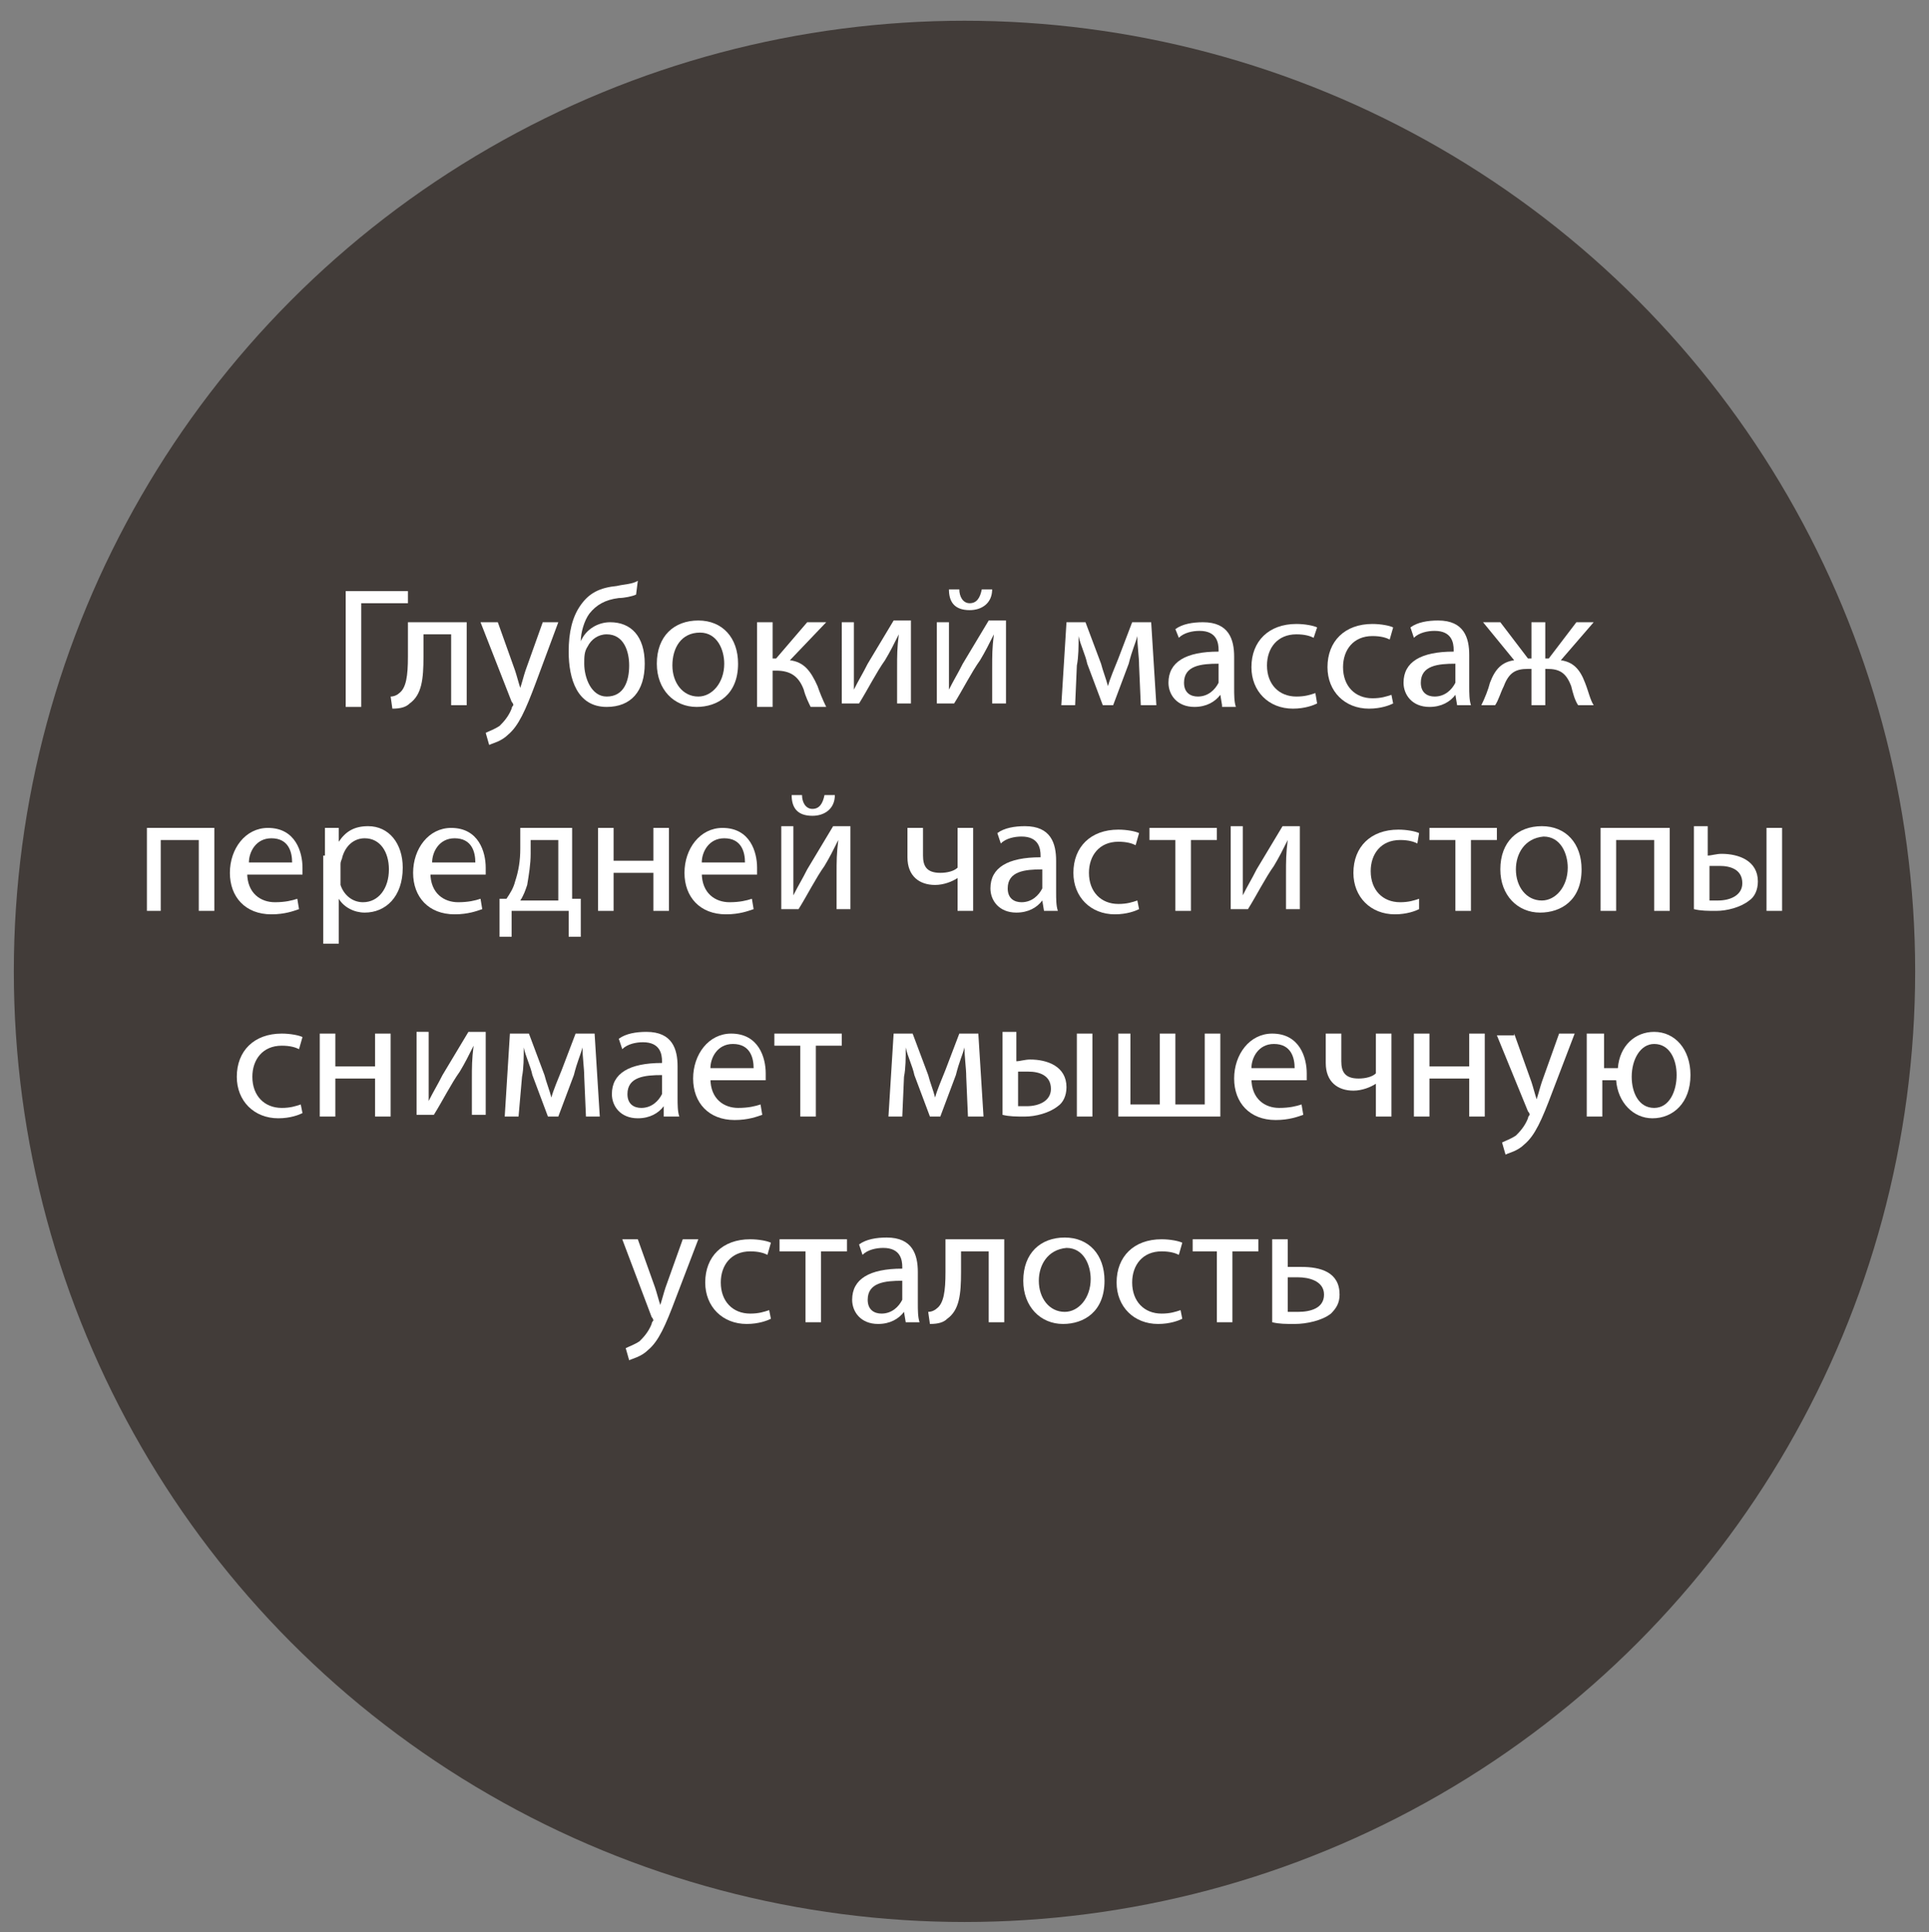
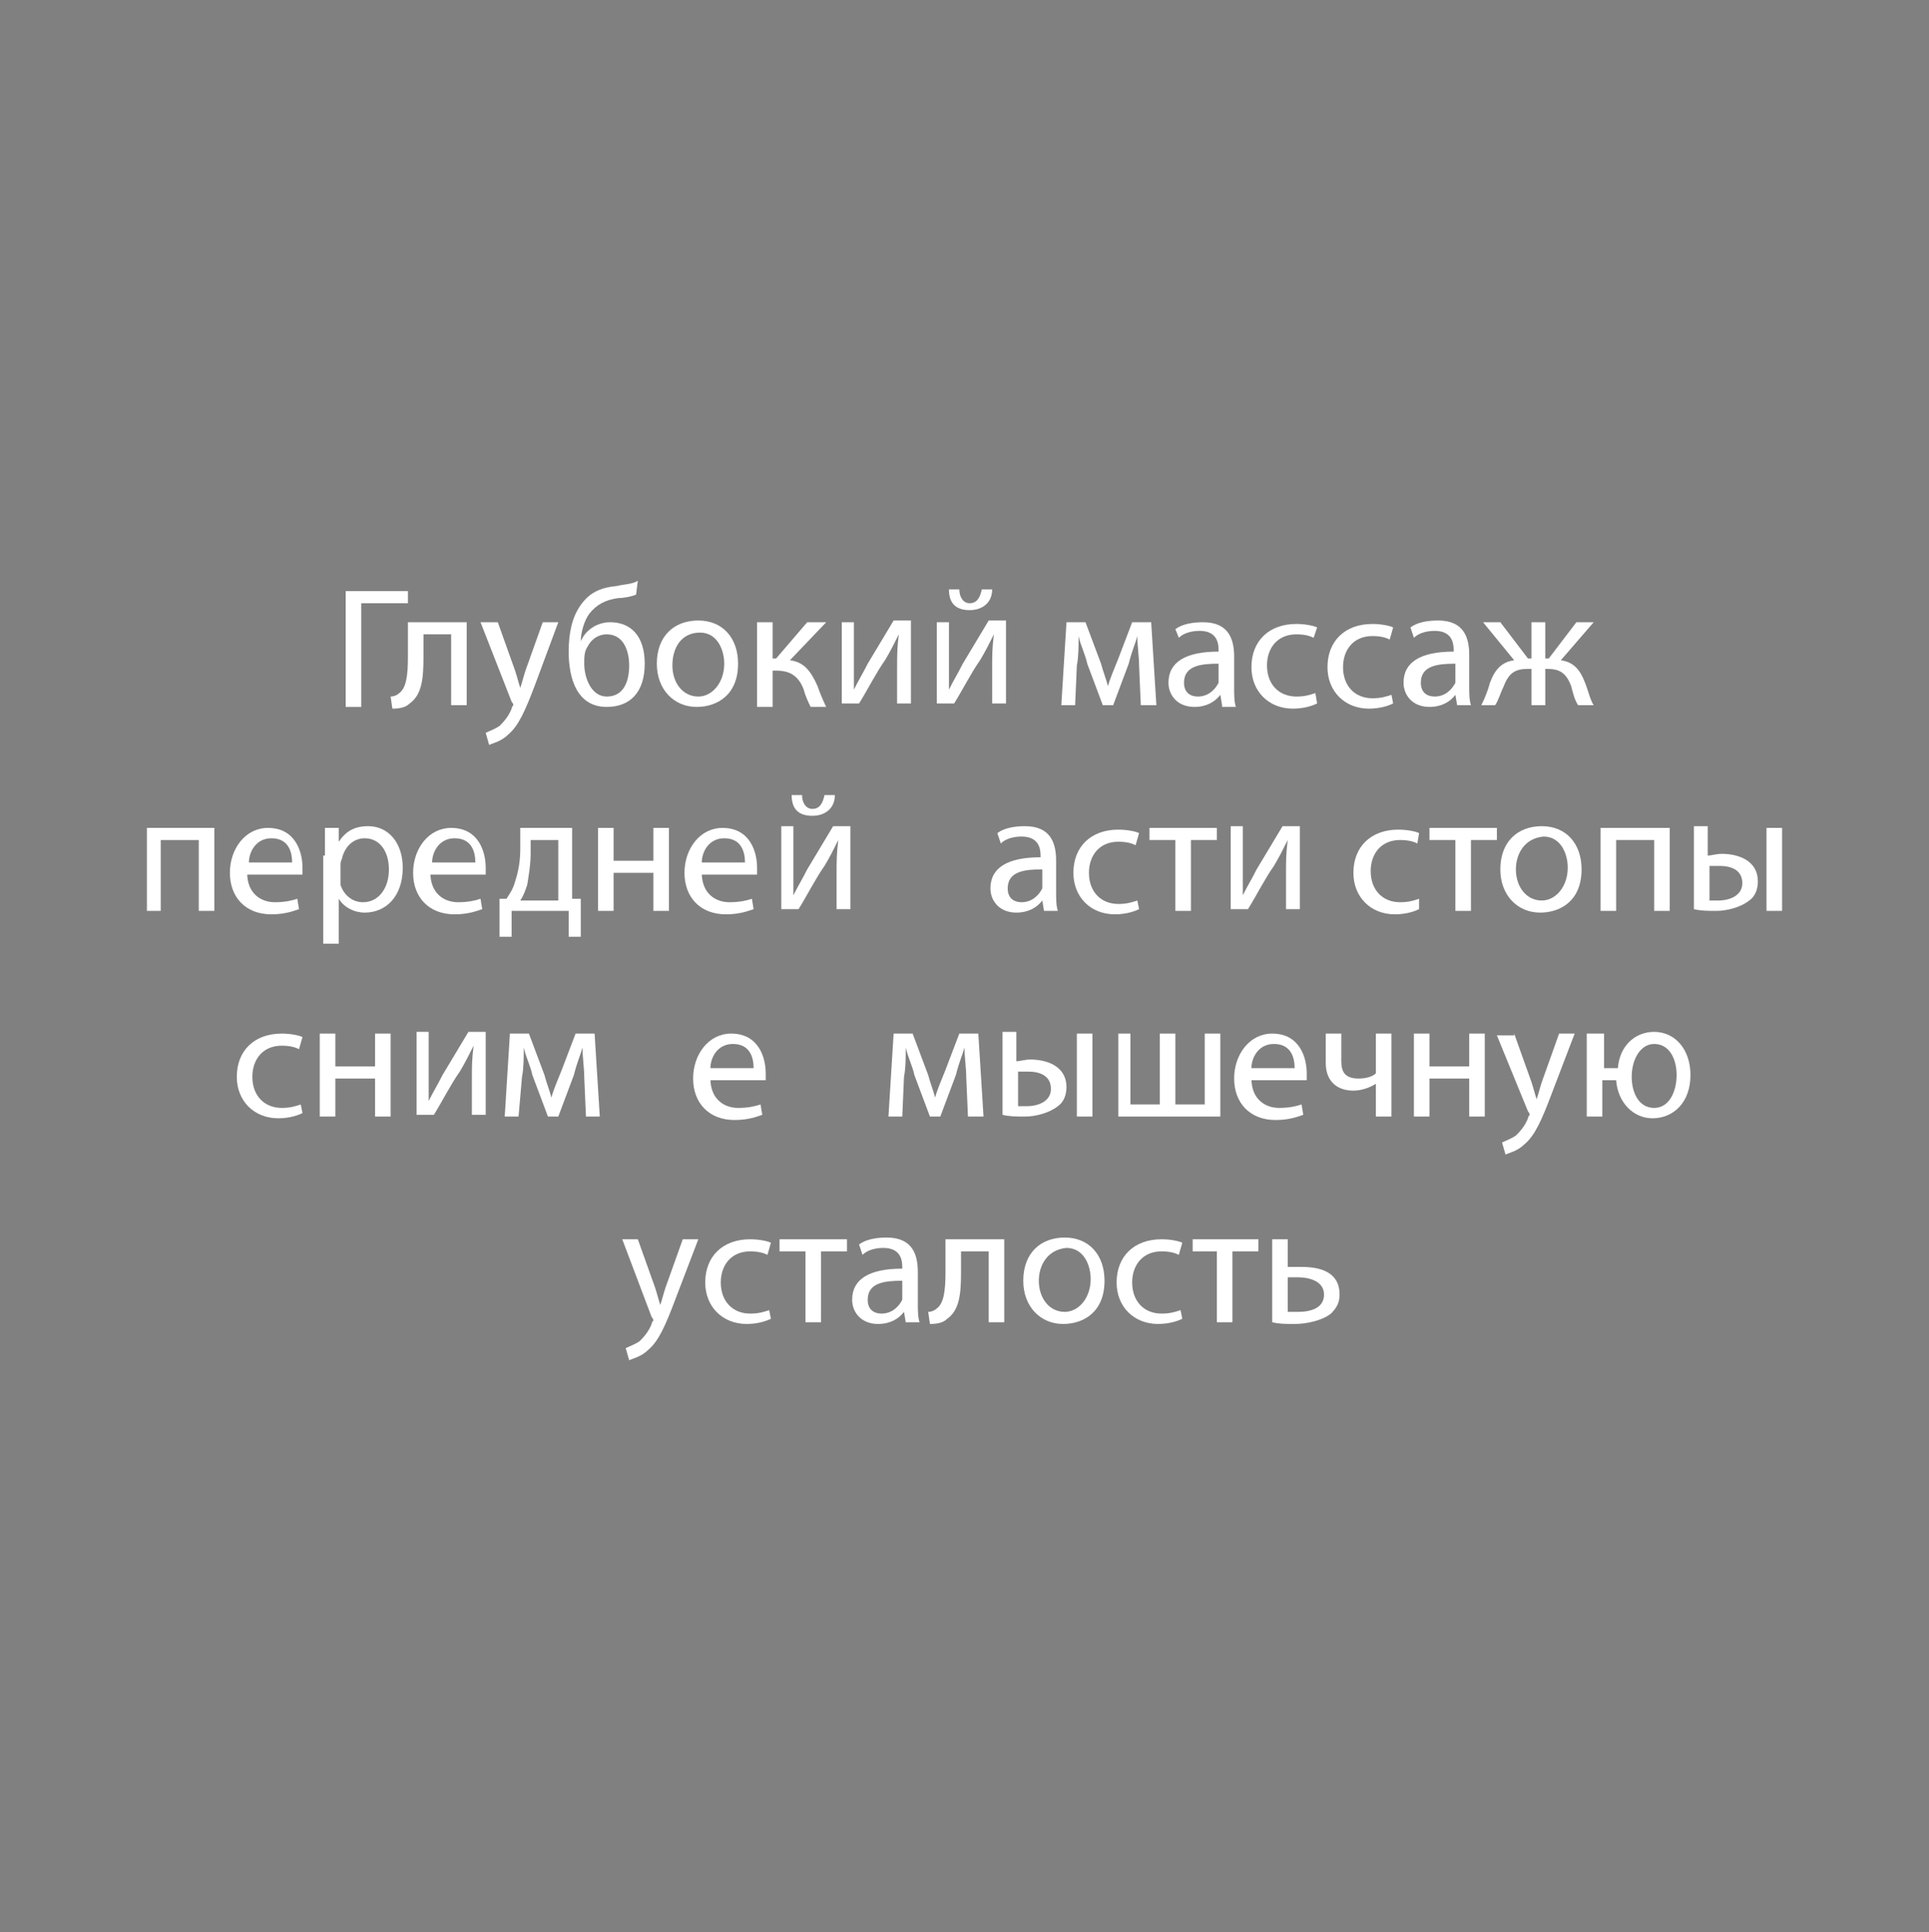
<svg xmlns="http://www.w3.org/2000/svg" id="Слой_1" x="0px" y="0px" width="111.6px" height="111.8px" viewBox="0 0 111.6 111.8" style="enable-background:new 0 0 111.6 111.8;" xml:space="preserve">
  <rect x="0" y="0" width="111.6" height="111.8" fill="#808080" stroke="none" />
  <style type="text/css"> .st0{opacity:0.57;fill:#140904;enable-background:new ;} .st1{fill:#FFFFFF;} </style>
-   <circle class="st0" cx="55.8" cy="56.2" r="55" />
  <g>
    <path class="st1" d="M23.6,34.2v0.7h-2.7v6h-0.9v-6.7H23.6z" />
    <path class="st1" d="M27,36v4.8h-0.9v-4.1h-1.6V38c0,1.3-0.1,2.2-0.8,2.7c-0.2,0.2-0.5,0.3-1,0.3l-0.1-0.7c0.2,0,0.4-0.1,0.5-0.2 c0.4-0.3,0.5-1,0.5-2.1V36H27z" />
    <path class="st1" d="M28.8,36l1,2.8c0.1,0.3,0.2,0.7,0.3,1h0c0.1-0.3,0.2-0.7,0.3-1l1-2.8h0.9L31,39.5c-0.6,1.6-1,2.5-1.6,3 c-0.4,0.4-0.9,0.5-1.1,0.6l-0.2-0.7c0.2-0.1,0.5-0.2,0.8-0.4c0.2-0.2,0.5-0.5,0.7-1c0-0.1,0.1-0.2,0.1-0.2c0,0,0-0.1-0.1-0.2 L27.8,36H28.8z" />
    <path class="st1" d="M36.8,34.4c-0.2,0.1-0.7,0.2-1,0.2c-0.8,0.1-1.3,0.4-1.7,0.9c-0.3,0.4-0.5,1.1-0.5,1.6h0 c0.3-0.7,1-1.1,1.7-1.1c1.2,0,2,0.8,2,2.4c0,1.6-0.8,2.5-2.2,2.5c-1.7,0-2.2-1.6-2.2-3.2c0-1.1,0.2-2,0.7-2.7 c0.5-0.7,1.1-1,2.1-1.1c0.4-0.1,0.9-0.1,1.2-0.3L36.8,34.4z M35.1,36.7c-0.5,0-0.9,0.3-1.1,0.7c-0.2,0.3-0.2,0.6-0.2,1 c0,0.8,0.4,1.9,1.3,1.9c1,0,1.3-0.9,1.3-1.8C36.4,37.7,36.1,36.7,35.1,36.7z" />
    <path class="st1" d="M42.7,38.4c0,1.8-1.2,2.5-2.4,2.5c-1.3,0-2.3-1-2.3-2.5c0-1.6,1-2.5,2.4-2.5C41.8,35.9,42.7,36.9,42.7,38.4z M38.9,38.5c0,1,0.6,1.8,1.5,1.8c0.8,0,1.5-0.8,1.5-1.9c0-0.8-0.4-1.8-1.4-1.8C39.4,36.6,38.9,37.5,38.9,38.5z" />
    <path class="st1" d="M44.7,36v2.1h0.2l1.8-2.1h1.1l-2.1,2.2c0.8,0.1,1.2,0.6,1.6,1.5c0.1,0.3,0.3,0.8,0.5,1.2h-0.9 c-0.1-0.2-0.3-0.6-0.4-1c-0.3-0.8-0.8-1.1-1.6-1.1h-0.2v2.1h-0.9V36H44.7z" />
    <path class="st1" d="M49.4,36v2c0,0.8,0,1.2,0,1.9l0,0c0.3-0.6,0.5-0.9,0.8-1.5l1.5-2.5h1v4.8h-0.8v-2c0-0.8,0-1.2,0.1-2h0 c-0.3,0.6-0.5,1-0.8,1.5c-0.5,0.7-1,1.7-1.5,2.5h-1V36H49.4z" />
    <path class="st1" d="M54.9,36v2c0,0.8,0,1.2,0,1.9l0,0c0.3-0.6,0.5-0.9,0.8-1.5l1.5-2.5h1v4.8h-0.8v-2c0-0.8,0-1.2,0.1-2h0 c-0.3,0.6-0.5,1-0.8,1.5c-0.5,0.7-1,1.7-1.5,2.5h-1V36H54.9z M55.5,34.1c0,0.4,0.2,0.8,0.6,0.8c0.4,0,0.6-0.3,0.7-0.8h0.6 c0,0.8-0.6,1.2-1.3,1.2c-0.9,0-1.2-0.5-1.2-1.2H55.5z" />
    <path class="st1" d="M61.7,36h1.1l0.9,2.4c0.1,0.4,0.3,0.9,0.4,1.3h0c0.1-0.4,0.4-1.1,0.6-1.6l0.8-2.1h1.1l0.3,4.8H66l-0.1-2.3 c0-0.5-0.1-1.1-0.1-1.7h0c-0.1,0.4-0.3,0.8-0.5,1.6l-0.9,2.4h-0.6l-0.9-2.4c-0.1-0.5-0.4-1.1-0.5-1.6h0c0,0.6,0,1.2-0.1,1.7 l-0.1,2.3h-0.8L61.7,36z" />
    <path class="st1" d="M70.7,40.8l-0.1-0.6h0c-0.3,0.4-0.8,0.7-1.5,0.7c-1,0-1.5-0.7-1.5-1.4c0-1.2,1-1.8,2.9-1.8v-0.1 c0-0.4-0.1-1.1-1.1-1.1c-0.4,0-0.9,0.1-1.2,0.4L68,36.4c0.4-0.3,1-0.4,1.6-0.4c1.5,0,1.8,1,1.8,2v1.8c0,0.4,0,0.8,0.1,1.1H70.7z M70.5,38.4c-1,0-2,0.1-2,1.1c0,0.6,0.4,0.8,0.8,0.8c0.6,0,1-0.4,1.2-0.8c0-0.1,0-0.2,0-0.3V38.4z" />
    <path class="st1" d="M76.2,40.7c-0.2,0.1-0.7,0.3-1.4,0.3c-1.4,0-2.4-1-2.4-2.4c0-1.5,1-2.5,2.6-2.5c0.5,0,1,0.1,1.2,0.2L76,36.9 c-0.2-0.1-0.5-0.2-1-0.2c-1.1,0-1.7,0.8-1.7,1.8c0,1.1,0.7,1.8,1.7,1.8c0.5,0,0.8-0.1,1.1-0.2L76.2,40.7z" />
    <path class="st1" d="M80.6,40.7c-0.2,0.1-0.7,0.3-1.4,0.3c-1.4,0-2.4-1-2.4-2.4c0-1.5,1-2.5,2.6-2.5c0.5,0,1,0.1,1.2,0.2l-0.2,0.7 c-0.2-0.1-0.5-0.2-1-0.2c-1.1,0-1.7,0.8-1.7,1.8c0,1.1,0.7,1.8,1.7,1.8c0.5,0,0.8-0.1,1.1-0.2L80.6,40.7z" />
    <path class="st1" d="M84.3,40.8l-0.1-0.6h0c-0.3,0.4-0.8,0.7-1.5,0.7c-1,0-1.5-0.7-1.5-1.4c0-1.2,1-1.8,2.9-1.8v-0.1 c0-0.4-0.1-1.1-1.1-1.1c-0.4,0-0.9,0.1-1.2,0.4l-0.2-0.6c0.4-0.3,1-0.4,1.6-0.4c1.5,0,1.8,1,1.8,2v1.8c0,0.4,0,0.8,0.1,1.1H84.3z M84.2,38.4c-1,0-2,0.1-2,1.1c0,0.6,0.4,0.8,0.8,0.8c0.6,0,1-0.4,1.2-0.8c0-0.1,0-0.2,0-0.3V38.4z" />
    <path class="st1" d="M86.8,36l1.6,2.1h0.2V36h0.8v2.1h0.2l1.6-2.1h1l-1.9,2.2c0.7,0.1,1.1,0.5,1.4,1.3c0.2,0.5,0.3,1,0.5,1.3h-0.9 c-0.2-0.3-0.3-0.7-0.4-1.1c-0.3-0.8-0.7-1-1.4-1h-0.1v2.1h-0.8v-2.1h-0.2c-0.7,0-1.1,0.2-1.4,1c-0.2,0.4-0.3,0.8-0.5,1.1h-0.8 c0.2-0.4,0.4-0.9,0.5-1.3c0.3-0.8,0.7-1.2,1.4-1.3L85.8,36H86.8z" />
    <path class="st1" d="M12.4,47.9v4.8h-0.9v-4.1H9.3v4.1H8.5v-4.8H12.4z" />
    <path class="st1" d="M14.3,50.5c0,1.2,0.8,1.7,1.6,1.7c0.6,0,1-0.1,1.3-0.2l0.1,0.6c-0.3,0.1-0.8,0.3-1.6,0.3c-1.5,0-2.4-1-2.4-2.4 c0-1.4,0.9-2.6,2.2-2.6c1.6,0,2,1.4,2,2.3c0,0.2,0,0.3,0,0.4H14.3z M16.9,49.9c0-0.6-0.2-1.4-1.2-1.4c-0.9,0-1.3,0.8-1.3,1.4H16.9z " />
    <path class="st1" d="M18.8,49.5c0-0.6,0-1.1,0-1.6h0.8l0,0.8h0c0.4-0.6,0.9-0.9,1.7-0.9c1.2,0,2,1,2,2.4c0,1.7-1,2.6-2.2,2.6 c-0.6,0-1.2-0.3-1.5-0.8h0v2.6h-0.9V49.5z M19.7,50.8c0,0.1,0,0.2,0,0.4c0.2,0.6,0.7,1,1.3,1c0.9,0,1.5-0.8,1.5-1.9 c0-1-0.5-1.8-1.4-1.8c-0.6,0-1.1,0.4-1.3,1.1c0,0.1-0.1,0.2-0.1,0.4V50.8z" />
    <path class="st1" d="M24.9,50.5c0,1.2,0.8,1.7,1.6,1.7c0.6,0,1-0.1,1.3-0.2l0.1,0.6c-0.3,0.1-0.8,0.3-1.6,0.3c-1.5,0-2.4-1-2.4-2.4 c0-1.4,0.9-2.6,2.2-2.6c1.6,0,2,1.4,2,2.3c0,0.2,0,0.3,0,0.4H24.9z M27.5,49.9c0-0.6-0.2-1.4-1.2-1.4c-0.9,0-1.3,0.8-1.3,1.4H27.5z " />
    <path class="st1" d="M33.1,47.9v4.1l0.5,0l0,2.2h-0.7l0-1.5h-3.3l0,1.5h-0.7l0-2.2l0.4,0c0.2-0.3,0.4-0.6,0.5-1 c0.2-0.6,0.3-1.2,0.3-1.9v-1.2H33.1z M30.7,49.4c0,0.6-0.1,1.2-0.2,1.8c-0.1,0.3-0.2,0.6-0.4,0.9h2.2v-3.5h-1.6V49.4z" />
    <path class="st1" d="M35.5,47.9v1.9h2.3v-1.9h0.9v4.8h-0.9v-2.2h-2.3v2.2h-0.9v-4.8H35.5z" />
    <path class="st1" d="M40.6,50.5c0,1.2,0.8,1.7,1.6,1.7c0.6,0,1-0.1,1.3-0.2l0.1,0.6c-0.3,0.1-0.8,0.3-1.6,0.3c-1.5,0-2.4-1-2.4-2.4 c0-1.4,0.9-2.6,2.2-2.6c1.6,0,2,1.4,2,2.3c0,0.2,0,0.3,0,0.4H40.6z M43.1,49.9c0-0.6-0.2-1.4-1.2-1.4c-0.9,0-1.3,0.8-1.3,1.4H43.1z " />
    <path class="st1" d="M45.9,47.9v2c0,0.8,0,1.2,0,1.9l0,0c0.3-0.6,0.5-0.9,0.8-1.5l1.5-2.5h1v4.8h-0.8v-2c0-0.8,0-1.2,0.1-2h0 c-0.3,0.6-0.5,1-0.8,1.5c-0.5,0.7-1,1.7-1.5,2.5h-1v-4.8H45.9z M46.4,46c0,0.4,0.2,0.8,0.6,0.8c0.4,0,0.6-0.3,0.7-0.8h0.6 c0,0.8-0.6,1.2-1.3,1.2c-0.9,0-1.2-0.5-1.2-1.2H46.4z" />
-     <path class="st1" d="M53.4,47.9v1.6c0,0.6,0.2,1,1,1c0.4,0,0.8-0.1,1-0.3v-2.3h0.9v4.8h-0.9v-1.9h0c-0.3,0.2-0.8,0.4-1.3,0.4 c-0.9,0-1.6-0.5-1.6-1.6v-1.7H53.4z" />
    <path class="st1" d="M60.4,52.7l-0.1-0.6h0c-0.3,0.4-0.8,0.7-1.5,0.7c-1,0-1.5-0.7-1.5-1.4c0-1.2,1-1.8,2.9-1.8v-0.1 c0-0.4-0.1-1.1-1.1-1.1c-0.4,0-0.9,0.1-1.2,0.4l-0.2-0.6c0.4-0.3,1-0.4,1.6-0.4c1.5,0,1.8,1,1.8,2v1.8c0,0.4,0,0.8,0.1,1.1H60.4z M60.3,50.3c-1,0-2,0.1-2,1.1c0,0.6,0.4,0.8,0.8,0.8c0.6,0,1-0.4,1.2-0.8c0-0.1,0-0.2,0-0.3V50.3z" />
    <path class="st1" d="M65.9,52.6c-0.2,0.1-0.7,0.3-1.4,0.3c-1.4,0-2.4-1-2.4-2.4c0-1.5,1-2.5,2.6-2.5c0.5,0,1,0.1,1.2,0.2l-0.2,0.7 c-0.2-0.1-0.5-0.2-1-0.2c-1.1,0-1.7,0.8-1.7,1.8c0,1.1,0.7,1.8,1.7,1.8c0.5,0,0.8-0.1,1.1-0.2L65.9,52.6z" />
    <path class="st1" d="M70.4,47.9v0.7h-1.5v4.1H68v-4.1h-1.5v-0.7H70.4z" />
    <path class="st1" d="M71.9,47.9v2c0,0.8,0,1.2,0,1.9l0,0c0.3-0.6,0.5-0.9,0.8-1.5l1.5-2.5h1v4.8h-0.8v-2c0-0.8,0-1.2,0.1-2h0 c-0.3,0.6-0.5,1-0.8,1.5c-0.5,0.7-1,1.7-1.5,2.5h-1v-4.8H71.9z" />
    <path class="st1" d="M82.1,52.6c-0.2,0.1-0.7,0.3-1.4,0.3c-1.4,0-2.4-1-2.4-2.4c0-1.5,1-2.5,2.6-2.5c0.5,0,1,0.1,1.2,0.2L82,48.8 c-0.2-0.1-0.5-0.2-1-0.2c-1.1,0-1.7,0.8-1.7,1.8c0,1.1,0.7,1.8,1.7,1.8c0.5,0,0.8-0.1,1.1-0.2L82.1,52.6z" />
    <path class="st1" d="M86.6,47.9v0.7h-1.5v4.1h-0.9v-4.1h-1.5v-0.7H86.6z" />
    <path class="st1" d="M91.5,50.3c0,1.8-1.2,2.5-2.4,2.5c-1.3,0-2.3-1-2.3-2.5c0-1.6,1-2.5,2.4-2.5C90.6,47.8,91.5,48.8,91.5,50.3z M87.7,50.3c0,1,0.6,1.8,1.5,1.8c0.8,0,1.5-0.8,1.5-1.9c0-0.8-0.4-1.8-1.4-1.8C88.2,48.5,87.7,49.4,87.7,50.3z" />
    <path class="st1" d="M96.6,47.9v4.8h-0.9v-4.1h-2.2v4.1h-0.9v-4.8H96.6z" />
    <path class="st1" d="M98.8,47.9v1.6c0.2,0,0.5-0.1,0.8-0.1c1,0,2.1,0.4,2.1,1.6c0,0.5-0.2,0.9-0.5,1.1c-0.5,0.4-1.3,0.6-1.9,0.6 c-0.5,0-0.9,0-1.3-0.1v-4.8H98.8z M98.8,52.1c0.2,0,0.4,0,0.6,0c0.7,0,1.4-0.3,1.4-1c0-0.8-0.7-1-1.3-1c-0.2,0-0.5,0-0.6,0V52.1z M103.1,47.9v4.8h-0.9v-4.8H103.1z" />
    <path class="st1" d="M17.5,64.4c-0.2,0.1-0.7,0.3-1.4,0.3c-1.4,0-2.4-1-2.4-2.4c0-1.5,1-2.5,2.6-2.5c0.5,0,1,0.1,1.2,0.2l-0.2,0.7 c-0.2-0.1-0.5-0.2-1-0.2c-1.1,0-1.7,0.8-1.7,1.8c0,1.1,0.7,1.8,1.7,1.8c0.5,0,0.8-0.1,1.1-0.2L17.5,64.4z" />
    <path class="st1" d="M19.4,59.8v1.9h2.3v-1.9h0.9v4.8h-0.9v-2.2h-2.3v2.2h-0.9v-4.8H19.4z" />
    <path class="st1" d="M24.8,59.8v2c0,0.8,0,1.2,0,1.9l0,0c0.3-0.6,0.5-0.9,0.8-1.5l1.5-2.5h1v4.8h-0.8v-2c0-0.8,0-1.2,0.1-2h0 c-0.3,0.6-0.5,1-0.8,1.5c-0.5,0.7-1,1.7-1.5,2.5h-1v-4.8H24.8z" />
    <path class="st1" d="M29.5,59.8h1.1l0.9,2.4c0.1,0.4,0.3,0.9,0.4,1.3h0c0.1-0.4,0.4-1.1,0.6-1.6l0.8-2.1h1.1l0.3,4.8h-0.8l-0.1-2.3 c0-0.5-0.1-1.1-0.1-1.7h0c-0.1,0.4-0.3,0.8-0.5,1.6l-0.9,2.4h-0.6l-0.9-2.4c-0.1-0.5-0.4-1.1-0.5-1.6h0c0,0.6,0,1.2-0.1,1.7 L30,64.6h-0.8L29.5,59.8z" />
-     <path class="st1" d="M38.4,64.6L38.4,64h0c-0.3,0.4-0.8,0.7-1.5,0.7c-1,0-1.5-0.7-1.5-1.4c0-1.2,1-1.8,2.9-1.8v-0.1 c0-0.4-0.1-1.1-1.1-1.1c-0.4,0-0.9,0.1-1.2,0.4l-0.2-0.6c0.4-0.3,1-0.4,1.6-0.4c1.5,0,1.8,1,1.8,2v1.8c0,0.4,0,0.8,0.1,1.1H38.4z M38.3,62.2c-1,0-2,0.1-2,1.1c0,0.6,0.4,0.8,0.8,0.8c0.6,0,1-0.4,1.2-0.8c0-0.1,0-0.2,0-0.3V62.2z" />
    <path class="st1" d="M41.1,62.4c0,1.2,0.8,1.7,1.6,1.7c0.6,0,1-0.1,1.3-0.2l0.1,0.6c-0.3,0.1-0.8,0.3-1.6,0.3c-1.5,0-2.4-1-2.4-2.4 c0-1.4,0.9-2.6,2.2-2.6c1.6,0,2,1.4,2,2.3c0,0.2,0,0.3,0,0.4H41.1z M43.6,61.8c0-0.6-0.2-1.4-1.2-1.4c-0.9,0-1.3,0.8-1.3,1.4H43.6z " />
-     <path class="st1" d="M48.7,59.8v0.7h-1.5v4.1h-0.9v-4.1h-1.5v-0.7H48.7z" />
    <path class="st1" d="M51.7,59.8h1.1l0.9,2.4c0.1,0.4,0.3,0.9,0.4,1.3h0c0.1-0.4,0.4-1.1,0.6-1.6l0.8-2.1h1.1l0.3,4.8H56l-0.1-2.3 c0-0.5-0.1-1.1-0.1-1.7h0c-0.1,0.4-0.3,0.8-0.5,1.6l-0.9,2.4h-0.6l-0.9-2.4c-0.1-0.5-0.4-1.1-0.5-1.6h0c0,0.6,0,1.2-0.1,1.7 l-0.1,2.3h-0.8L51.7,59.8z" />
    <path class="st1" d="M58.8,59.8v1.6c0.2,0,0.5-0.1,0.8-0.1c1,0,2.1,0.4,2.1,1.6c0,0.5-0.2,0.9-0.5,1.1c-0.5,0.4-1.3,0.6-1.9,0.6 c-0.5,0-0.9,0-1.3-0.1v-4.8H58.8z M58.8,64c0.2,0,0.4,0,0.6,0c0.7,0,1.4-0.3,1.4-1c0-0.8-0.7-1-1.3-1c-0.2,0-0.5,0-0.6,0V64z M63.2,59.8v4.8h-0.9v-4.8H63.2z" />
    <path class="st1" d="M65.4,59.8v4.1h1.7v-4.1h0.9v4.1h1.7v-4.1h0.9v4.8h-5.9v-4.8H65.4z" />
    <path class="st1" d="M72.4,62.4c0,1.2,0.8,1.7,1.6,1.7c0.6,0,1-0.1,1.3-0.2l0.1,0.6c-0.3,0.1-0.8,0.3-1.6,0.3c-1.5,0-2.4-1-2.4-2.4 c0-1.4,0.9-2.6,2.2-2.6c1.6,0,2,1.4,2,2.3c0,0.2,0,0.3,0,0.4H72.4z M74.9,61.8c0-0.6-0.2-1.4-1.2-1.4c-0.9,0-1.3,0.8-1.3,1.4H74.9z " />
    <path class="st1" d="M77.6,59.8v1.6c0,0.6,0.2,1,1,1c0.4,0,0.8-0.1,1-0.3v-2.3h0.9v4.8h-0.9v-1.9h0c-0.3,0.2-0.8,0.4-1.3,0.4 c-0.9,0-1.6-0.5-1.6-1.6v-1.7H77.6z" />
    <path class="st1" d="M82.7,59.8v1.9H85v-1.9h0.9v4.8H85v-2.2h-2.3v2.2h-0.9v-4.8H82.7z" />
    <path class="st1" d="M87.6,59.8l1,2.8c0.1,0.3,0.2,0.7,0.3,1h0c0.1-0.3,0.2-0.7,0.3-1l1-2.8h0.9l-1.3,3.4c-0.6,1.6-1,2.5-1.6,3 c-0.4,0.4-0.9,0.5-1.1,0.6l-0.2-0.7c0.2-0.1,0.5-0.2,0.8-0.4c0.2-0.2,0.5-0.5,0.7-1c0-0.1,0.1-0.2,0.1-0.2c0,0,0-0.1-0.1-0.2 l-1.8-4.4H87.6z" />
    <path class="st1" d="M92.8,59.8v2h0.8c0.1-1.3,1-2.1,2.1-2.1c1.2,0,2.1,1,2.1,2.5c0,1.6-1,2.5-2.2,2.5c-1.1,0-2-0.9-2.1-2.2h-0.8 v2.1h-0.9v-4.8H92.8z M97,62.2c0-0.9-0.4-1.8-1.3-1.8c-0.8,0-1.3,0.9-1.3,1.9c0,0.9,0.4,1.8,1.3,1.8C96.6,64.1,97,63.1,97,62.2z" />
    <path class="st1" d="M36.9,71.7l1,2.8c0.1,0.3,0.2,0.7,0.3,1h0c0.1-0.3,0.2-0.7,0.3-1l1-2.8h0.9l-1.3,3.4c-0.6,1.6-1,2.5-1.6,3 c-0.4,0.4-0.9,0.5-1.1,0.6L36.2,78c0.2-0.1,0.5-0.2,0.8-0.4c0.2-0.2,0.5-0.5,0.7-1c0-0.1,0.1-0.2,0.1-0.2c0,0,0-0.1-0.1-0.2 L36,71.7H36.9z" />
    <path class="st1" d="M44.6,76.3c-0.2,0.1-0.7,0.3-1.4,0.3c-1.4,0-2.4-1-2.4-2.4c0-1.5,1-2.5,2.6-2.5c0.5,0,1,0.1,1.2,0.2l-0.2,0.7 c-0.2-0.1-0.5-0.2-1-0.2c-1.1,0-1.7,0.8-1.7,1.8c0,1.1,0.7,1.8,1.7,1.8c0.5,0,0.8-0.1,1.1-0.2L44.6,76.3z" />
    <path class="st1" d="M49,71.7v0.7h-1.5v4.1h-0.9v-4.1h-1.5v-0.7H49z" />
    <path class="st1" d="M52.4,76.5l-0.1-0.6h0c-0.3,0.4-0.8,0.7-1.5,0.7c-1,0-1.5-0.7-1.5-1.4c0-1.2,1-1.8,2.9-1.8v-0.1 c0-0.4-0.1-1.1-1.1-1.1c-0.4,0-0.9,0.1-1.2,0.4L49.7,72c0.4-0.3,1-0.4,1.6-0.4c1.5,0,1.8,1,1.8,2v1.8c0,0.4,0,0.8,0.1,1.1H52.4z M52.2,74.1c-1,0-2,0.1-2,1.1c0,0.6,0.4,0.8,0.8,0.8c0.6,0,1-0.4,1.2-0.8c0-0.1,0-0.2,0-0.3V74.1z" />
    <path class="st1" d="M58.1,71.7v4.8h-0.9v-4.1h-1.6v1.2c0,1.3-0.1,2.2-0.8,2.7c-0.2,0.2-0.5,0.3-1,0.3l-0.1-0.7 c0.2,0,0.4-0.1,0.5-0.2c0.4-0.3,0.5-1,0.5-2.1v-1.9H58.1z" />
    <path class="st1" d="M63.9,74.1c0,1.8-1.2,2.5-2.4,2.5c-1.3,0-2.3-1-2.3-2.5c0-1.6,1-2.5,2.4-2.5C63,71.6,63.9,72.6,63.9,74.1z M60.1,74.1c0,1,0.6,1.8,1.5,1.8c0.8,0,1.5-0.8,1.5-1.9c0-0.8-0.4-1.8-1.4-1.8C60.6,72.3,60.1,73.2,60.1,74.1z" />
    <path class="st1" d="M68.4,76.3c-0.2,0.1-0.7,0.3-1.4,0.3c-1.4,0-2.4-1-2.4-2.4c0-1.5,1-2.5,2.6-2.5c0.5,0,1,0.1,1.2,0.2l-0.2,0.7 c-0.2-0.1-0.5-0.2-1-0.2c-1.1,0-1.7,0.8-1.7,1.8c0,1.1,0.7,1.8,1.7,1.8c0.5,0,0.8-0.1,1.1-0.2L68.4,76.3z" />
    <path class="st1" d="M72.8,71.7v0.7h-1.5v4.1h-0.9v-4.1H69v-0.7H72.8z" />
    <path class="st1" d="M74.5,71.7v1.6c0.2,0,0.5,0,0.8,0c1.1,0,2.2,0.3,2.2,1.6c0,0.5-0.2,0.8-0.5,1.1c-0.5,0.4-1.4,0.6-2.1,0.6 c-0.5,0-0.9,0-1.3-0.1v-4.8H74.5z M74.5,75.9c0.2,0,0.4,0,0.6,0c0.7,0,1.5-0.2,1.5-1c0-0.8-0.9-1-1.5-1c-0.2,0-0.4,0-0.6,0V75.9z" />
  </g>
</svg>